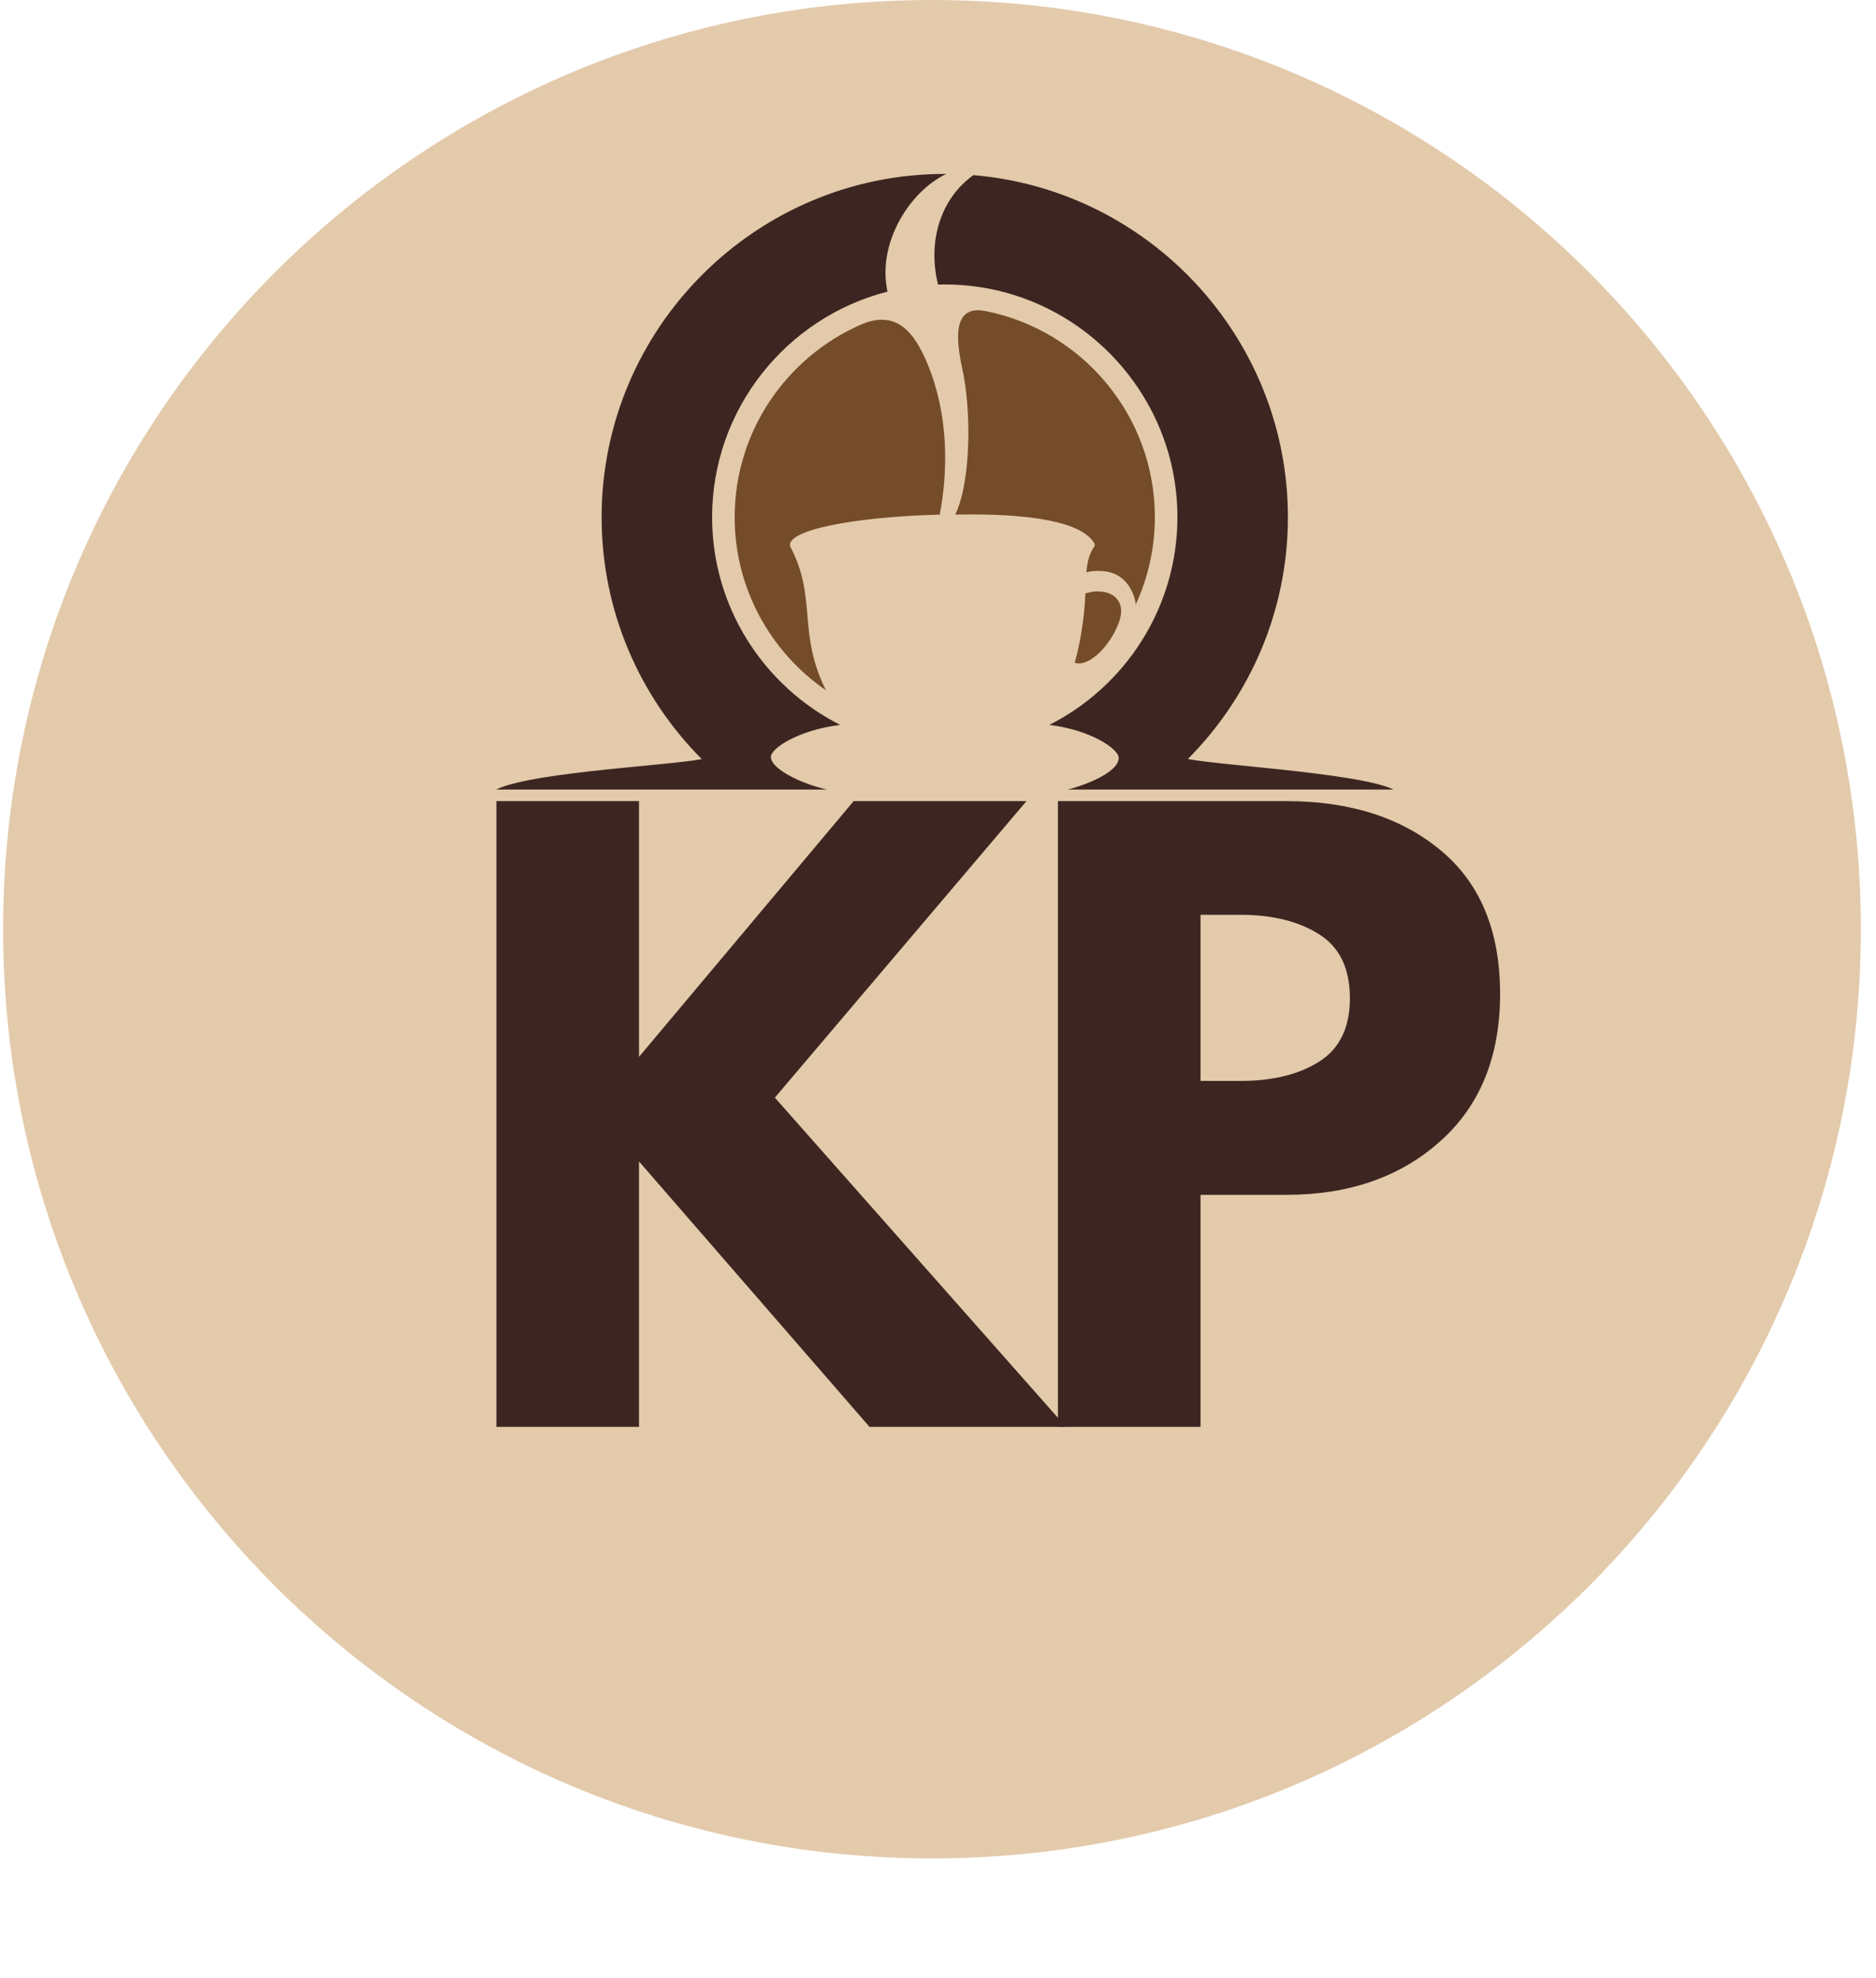
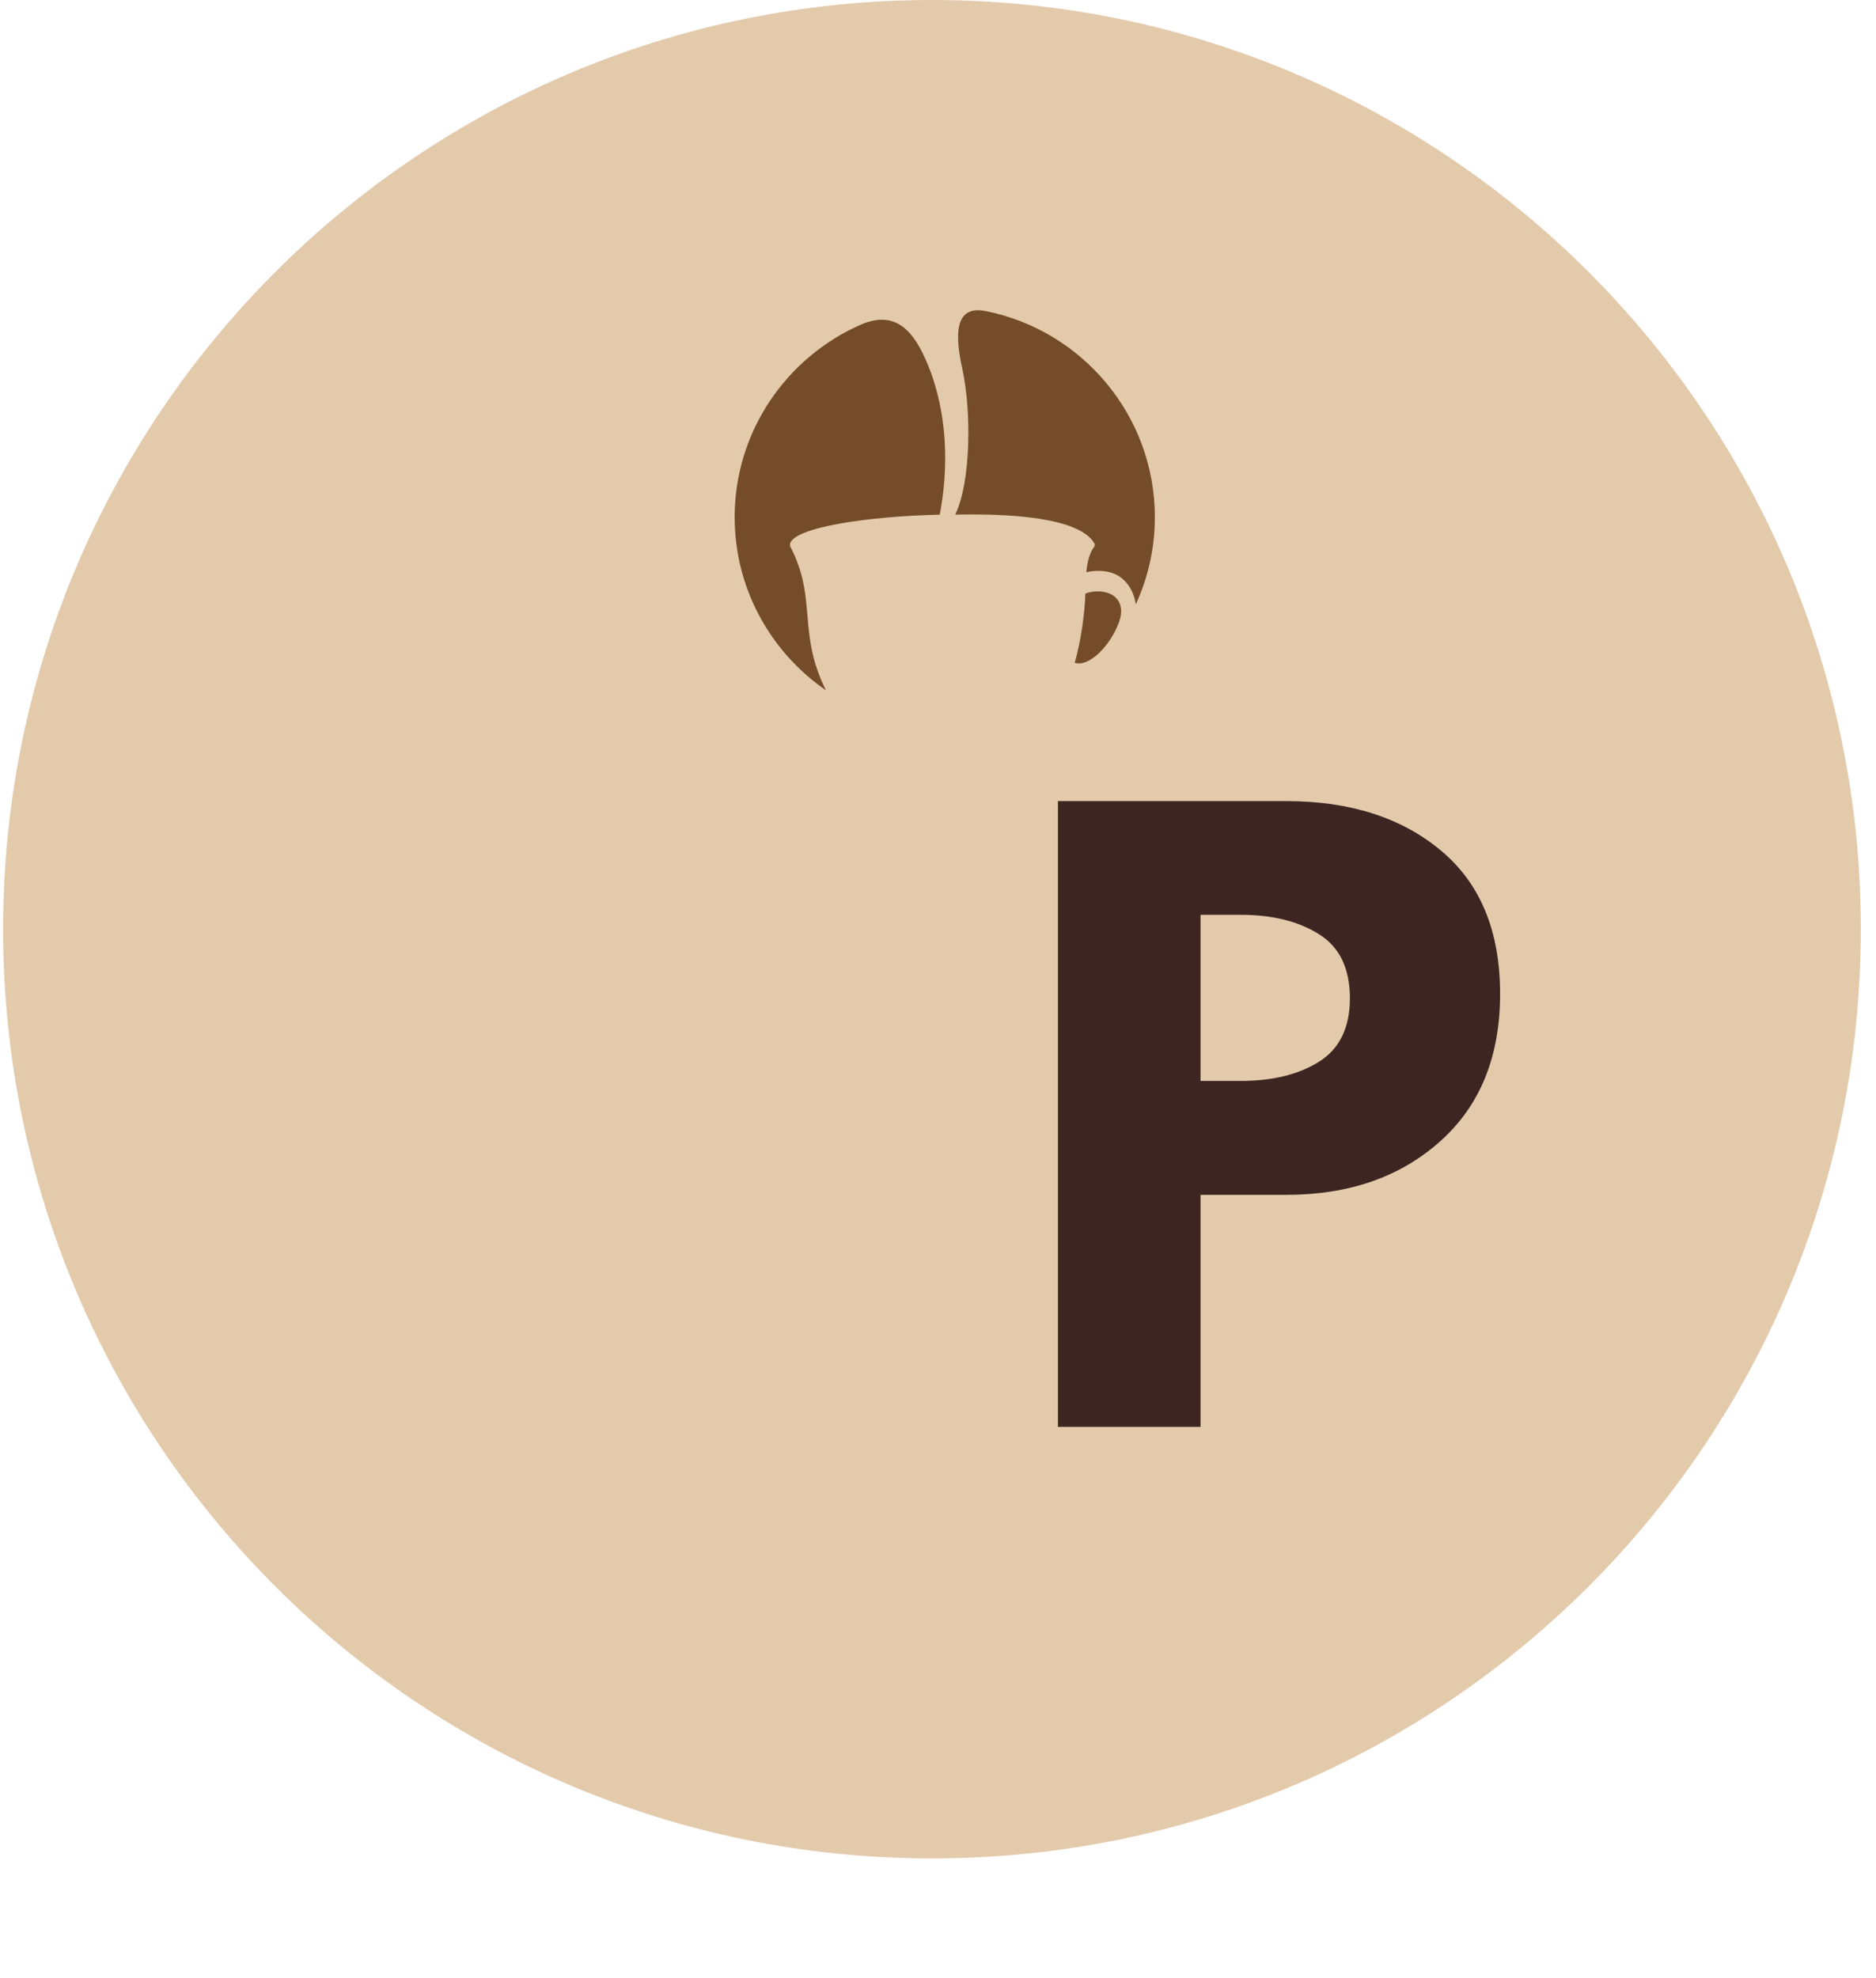
<svg xmlns="http://www.w3.org/2000/svg" version="1.0" preserveAspectRatio="xMidYMid meet" height="195" viewBox="0 0 138.75 146.25" zoomAndPan="magnify" width="185">
  <defs>
    <g />
    <clipPath id="f9956266ad">
      <path clip-rule="nonzero" d="M 0.23 0 L 137.629 0 L 137.629 137.402 L 0.23 137.402 Z M 0.23 0" />
    </clipPath>
    <clipPath id="6de4dcf73c">
      <path clip-rule="nonzero" d="M 68.93 0 C 30.988 0 0.23 30.758 0.23 68.699 C 0.23 106.645 30.988 137.402 68.93 137.402 C 106.871 137.402 137.629 106.645 137.629 68.699 C 137.629 30.758 106.871 0 68.93 0 Z M 68.93 0" />
    </clipPath>
    <clipPath id="38138ea0da">
      <path clip-rule="nonzero" d="M 36.312 12.848 L 103.406 12.848 L 103.406 58.375 L 36.312 58.375 Z M 36.312 12.848" />
    </clipPath>
  </defs>
  <g clip-path="url(#f9956266ad)">
    <g clip-path="url(#6de4dcf73c)">
      <path fill-rule="nonzero" fill-opacity="1" d="M 0.23 0 L 137.629 0 L 137.629 137.402 L 0.23 137.402 Z M 0.23 0" fill="#e3caab" />
    </g>
  </g>
  <path fill-rule="evenodd" fill-opacity="1" d="M 80.273 43.883 C 80.238 45.219 79.961 47.391 79.484 49 C 80.566 49.352 82.152 47.703 82.77 45.98 C 83.246 44.664 82.566 43.723 81.164 43.723 C 80.852 43.723 80.551 43.781 80.273 43.883 M 72.883 22.996 C 80.012 24.402 85.414 30.707 85.414 38.238 C 85.414 40.535 84.906 42.723 84.004 44.688 C 83.848 43.555 83.164 42.652 82.23 42.352 C 81.668 42.168 80.91 42.168 80.348 42.309 C 80.422 41.488 80.586 40.852 80.992 40.328 L 80.914 40.328 C 80.938 40.301 80.957 40.277 80.98 40.254 C 80.152 38.586 76.188 37.93 70.652 38.047 C 71.82 35.609 71.852 30.391 71.176 27.285 C 70.695 25.066 70.445 22.516 72.883 22.996 Z M 69.504 38.051 C 64.324 38.168 58.637 38.965 58.414 40.254 C 58.438 40.277 58.461 40.301 58.484 40.328 L 58.406 40.328 C 60.484 44.211 58.938 46.746 61.09 51.039 C 57.016 48.234 54.336 43.539 54.336 38.238 C 54.336 31.902 58.164 26.434 63.629 24.02 C 66.277 22.852 67.621 24.531 68.613 26.938 C 70.145 30.648 70.141 34.723 69.504 38.051 Z M 69.504 38.051" fill="#754c29" />
  <g clip-path="url(#38138ea0da)">
-     <path fill-rule="evenodd" fill-opacity="1" d="M 69.875 21.031 C 79.352 21.031 87.082 28.762 87.082 38.238 C 87.082 44.934 83.223 50.754 77.613 53.594 C 80.723 53.984 82.691 55.371 82.738 56 C 82.812 57.086 80.098 58.234 77.906 58.613 L 103.441 58.613 C 101.918 57.234 90.473 56.633 87.855 56.117 C 92.422 51.523 95.254 45.203 95.254 38.238 C 95.254 24.973 84.992 14.035 71.996 12.949 C 69.551 14.684 68.59 17.875 69.379 21.039 C 69.543 21.035 69.711 21.031 69.875 21.031 M 69.992 12.859 C 69.953 12.859 69.914 12.859 69.875 12.859 C 55.898 12.859 44.496 24.258 44.496 38.238 C 44.496 45.207 47.328 51.531 51.902 56.125 C 49.332 56.629 38.086 57.141 36.312 58.613 L 62.746 58.613 C 60.355 58.484 57.016 57.047 57.016 55.961 C 57.016 55.328 59.027 53.984 62.137 53.594 C 56.527 50.754 52.668 44.934 52.668 38.238 C 52.668 30.223 58.199 23.457 65.641 21.562 C 64.852 17.965 67.289 14.137 69.992 12.859 Z M 69.992 12.859" fill="#3d2621" />
-   </g>
+     </g>
  <g fill-opacity="1" fill="#3d2621">
    <g transform="translate(33.356, 105.496)">
      <g>
-         <path d="M 45.484 0 L 30.953 0 L 13.906 -19.625 L 13.906 0 L 3.359 0 L 3.359 -46.266 L 13.906 -46.266 L 13.906 -27.359 L 29.781 -46.266 L 42.562 -46.266 L 23.953 -24.344 Z M 45.484 0" />
-       </g>
+         </g>
    </g>
  </g>
  <g fill-opacity="1" fill="#3d2621">
    <g transform="translate(74.886, 105.496)">
      <g>
        <path d="M 3.359 -46.266 L 20.25 -46.266 C 24.957 -46.266 28.77 -45.047 31.688 -42.609 C 34.602 -40.18 36.062 -36.648 36.062 -32.016 C 36.062 -27.379 34.582 -23.742 31.625 -21.109 C 28.676 -18.473 24.883 -17.156 20.25 -17.156 L 13.906 -17.156 L 13.906 0 L 3.359 0 Z M 13.906 -25.578 L 16.875 -25.578 C 19.227 -25.578 21.16 -26.051 22.672 -27 C 24.191 -27.957 24.953 -29.52 24.953 -31.688 C 24.953 -33.895 24.191 -35.473 22.672 -36.422 C 21.16 -37.379 19.227 -37.859 16.875 -37.859 L 13.906 -37.859 Z M 13.906 -25.578" />
      </g>
    </g>
  </g>
</svg>